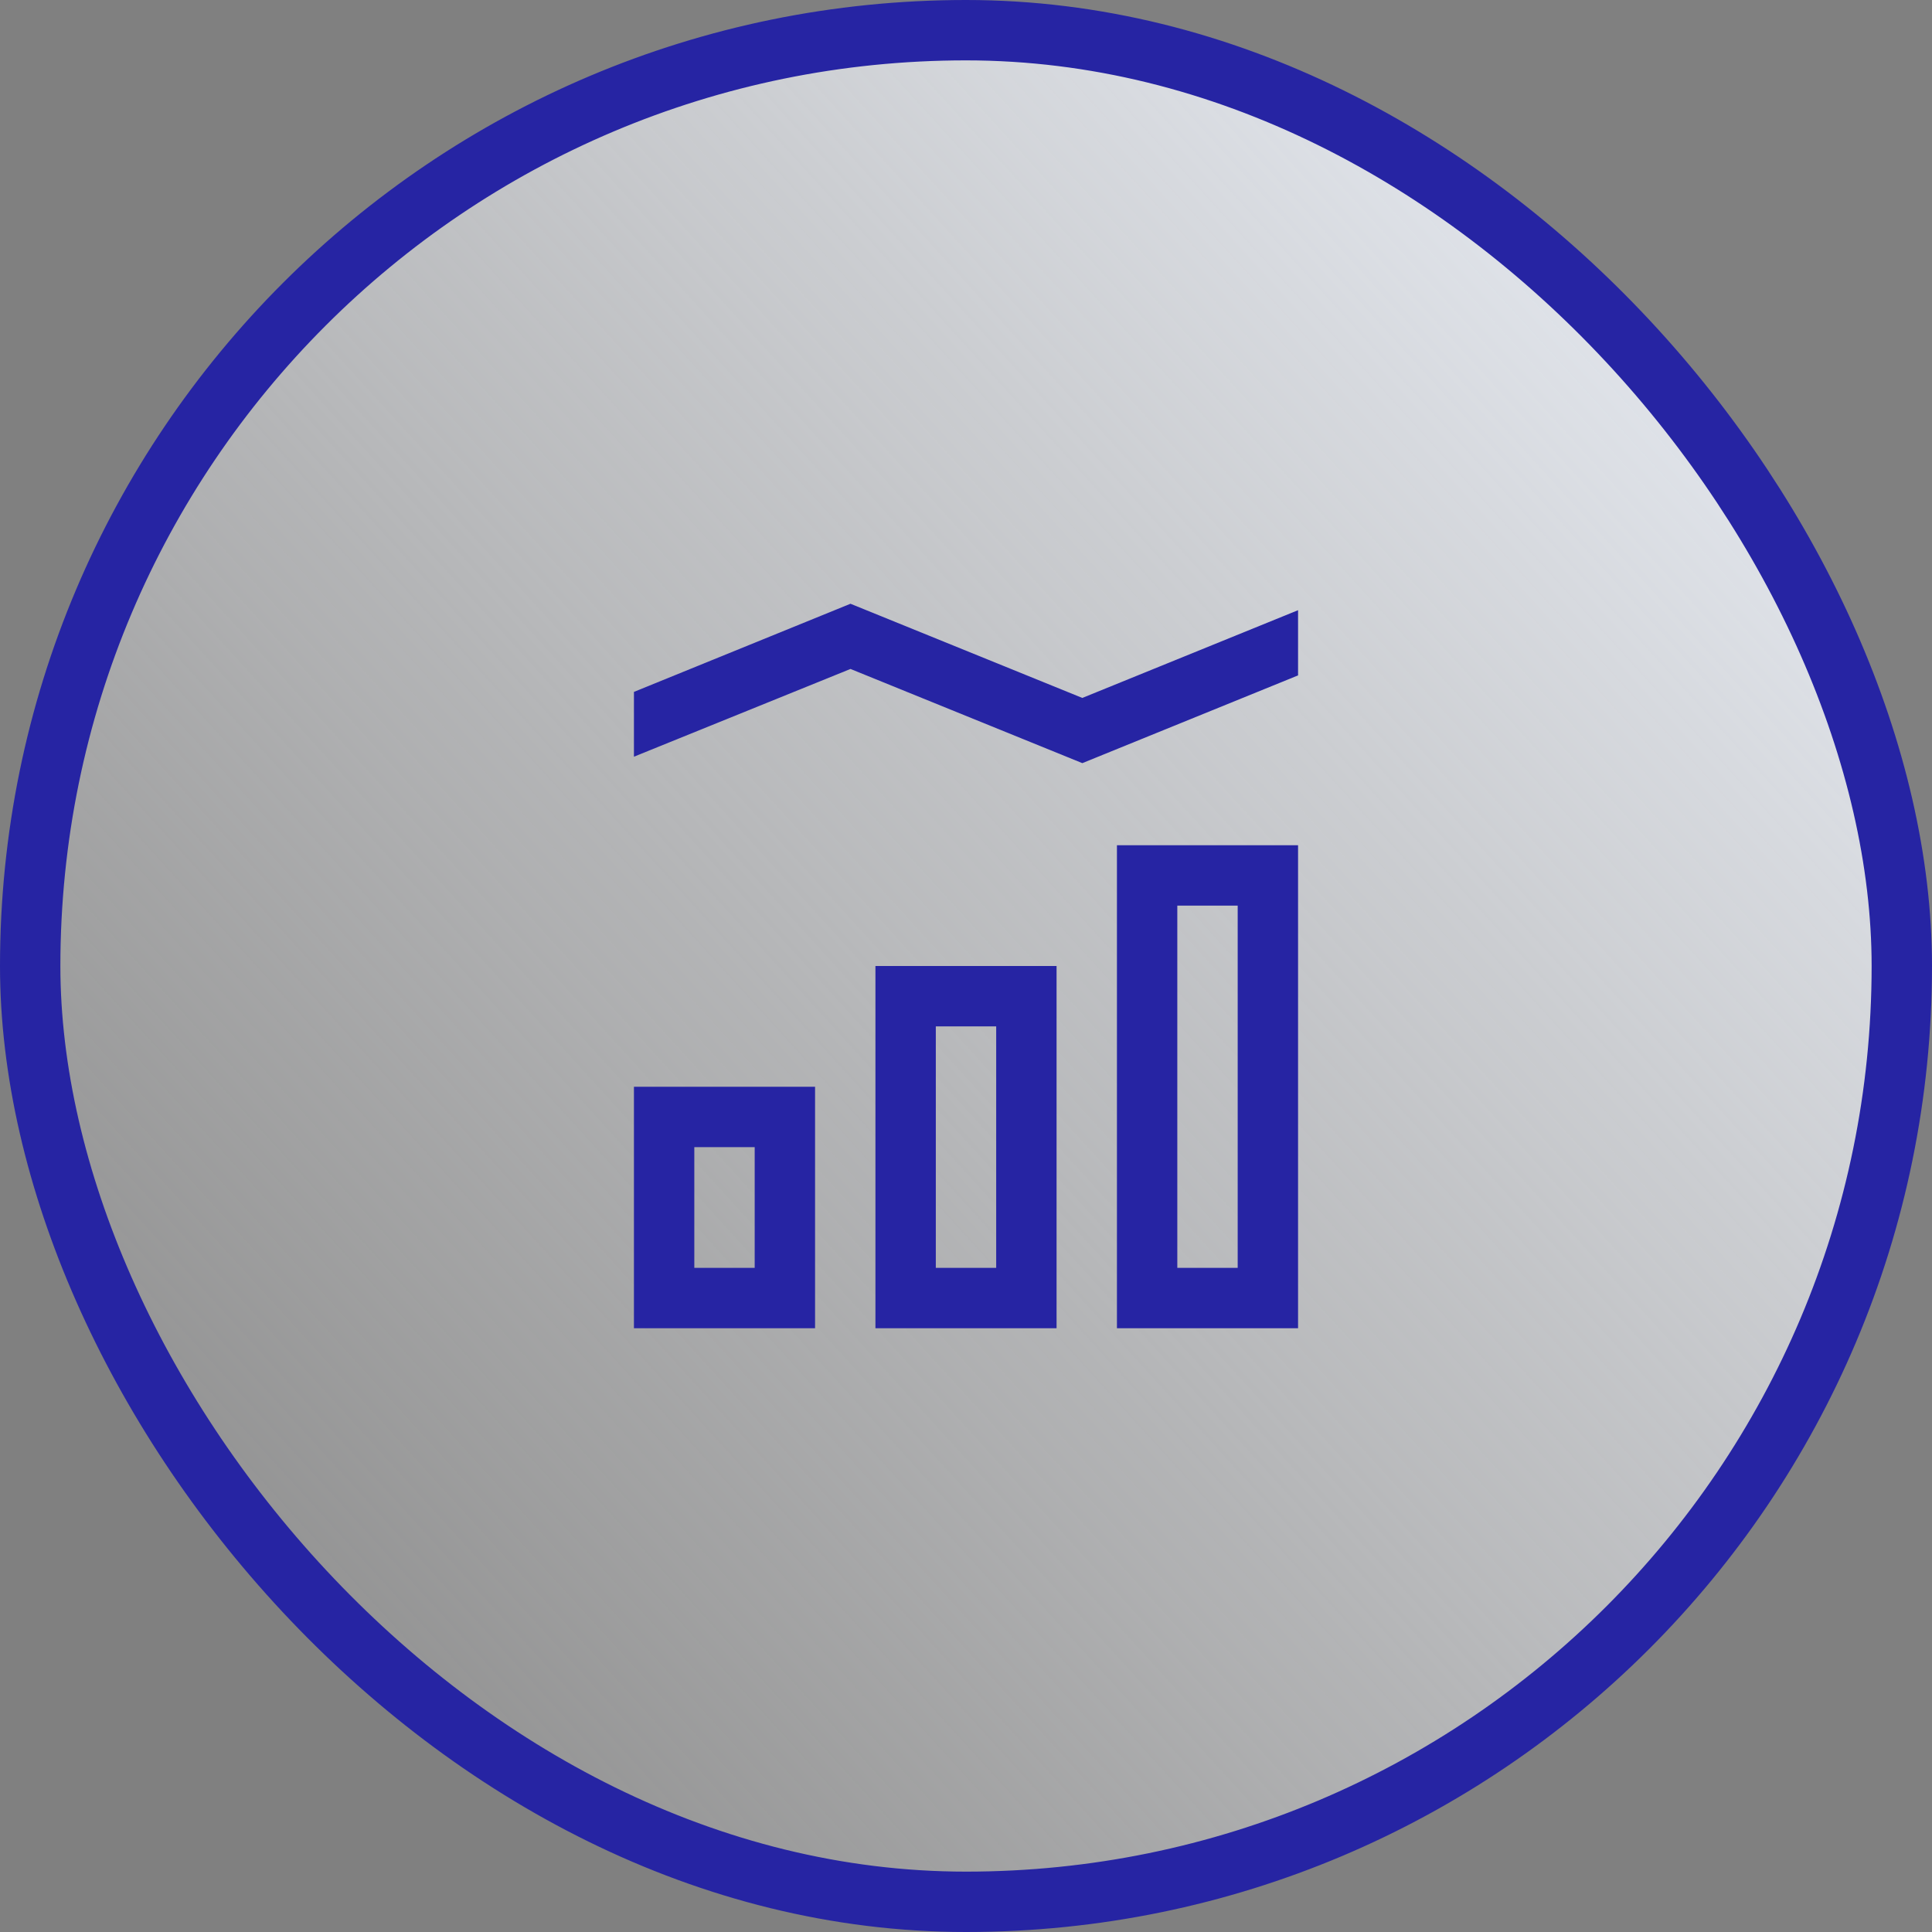
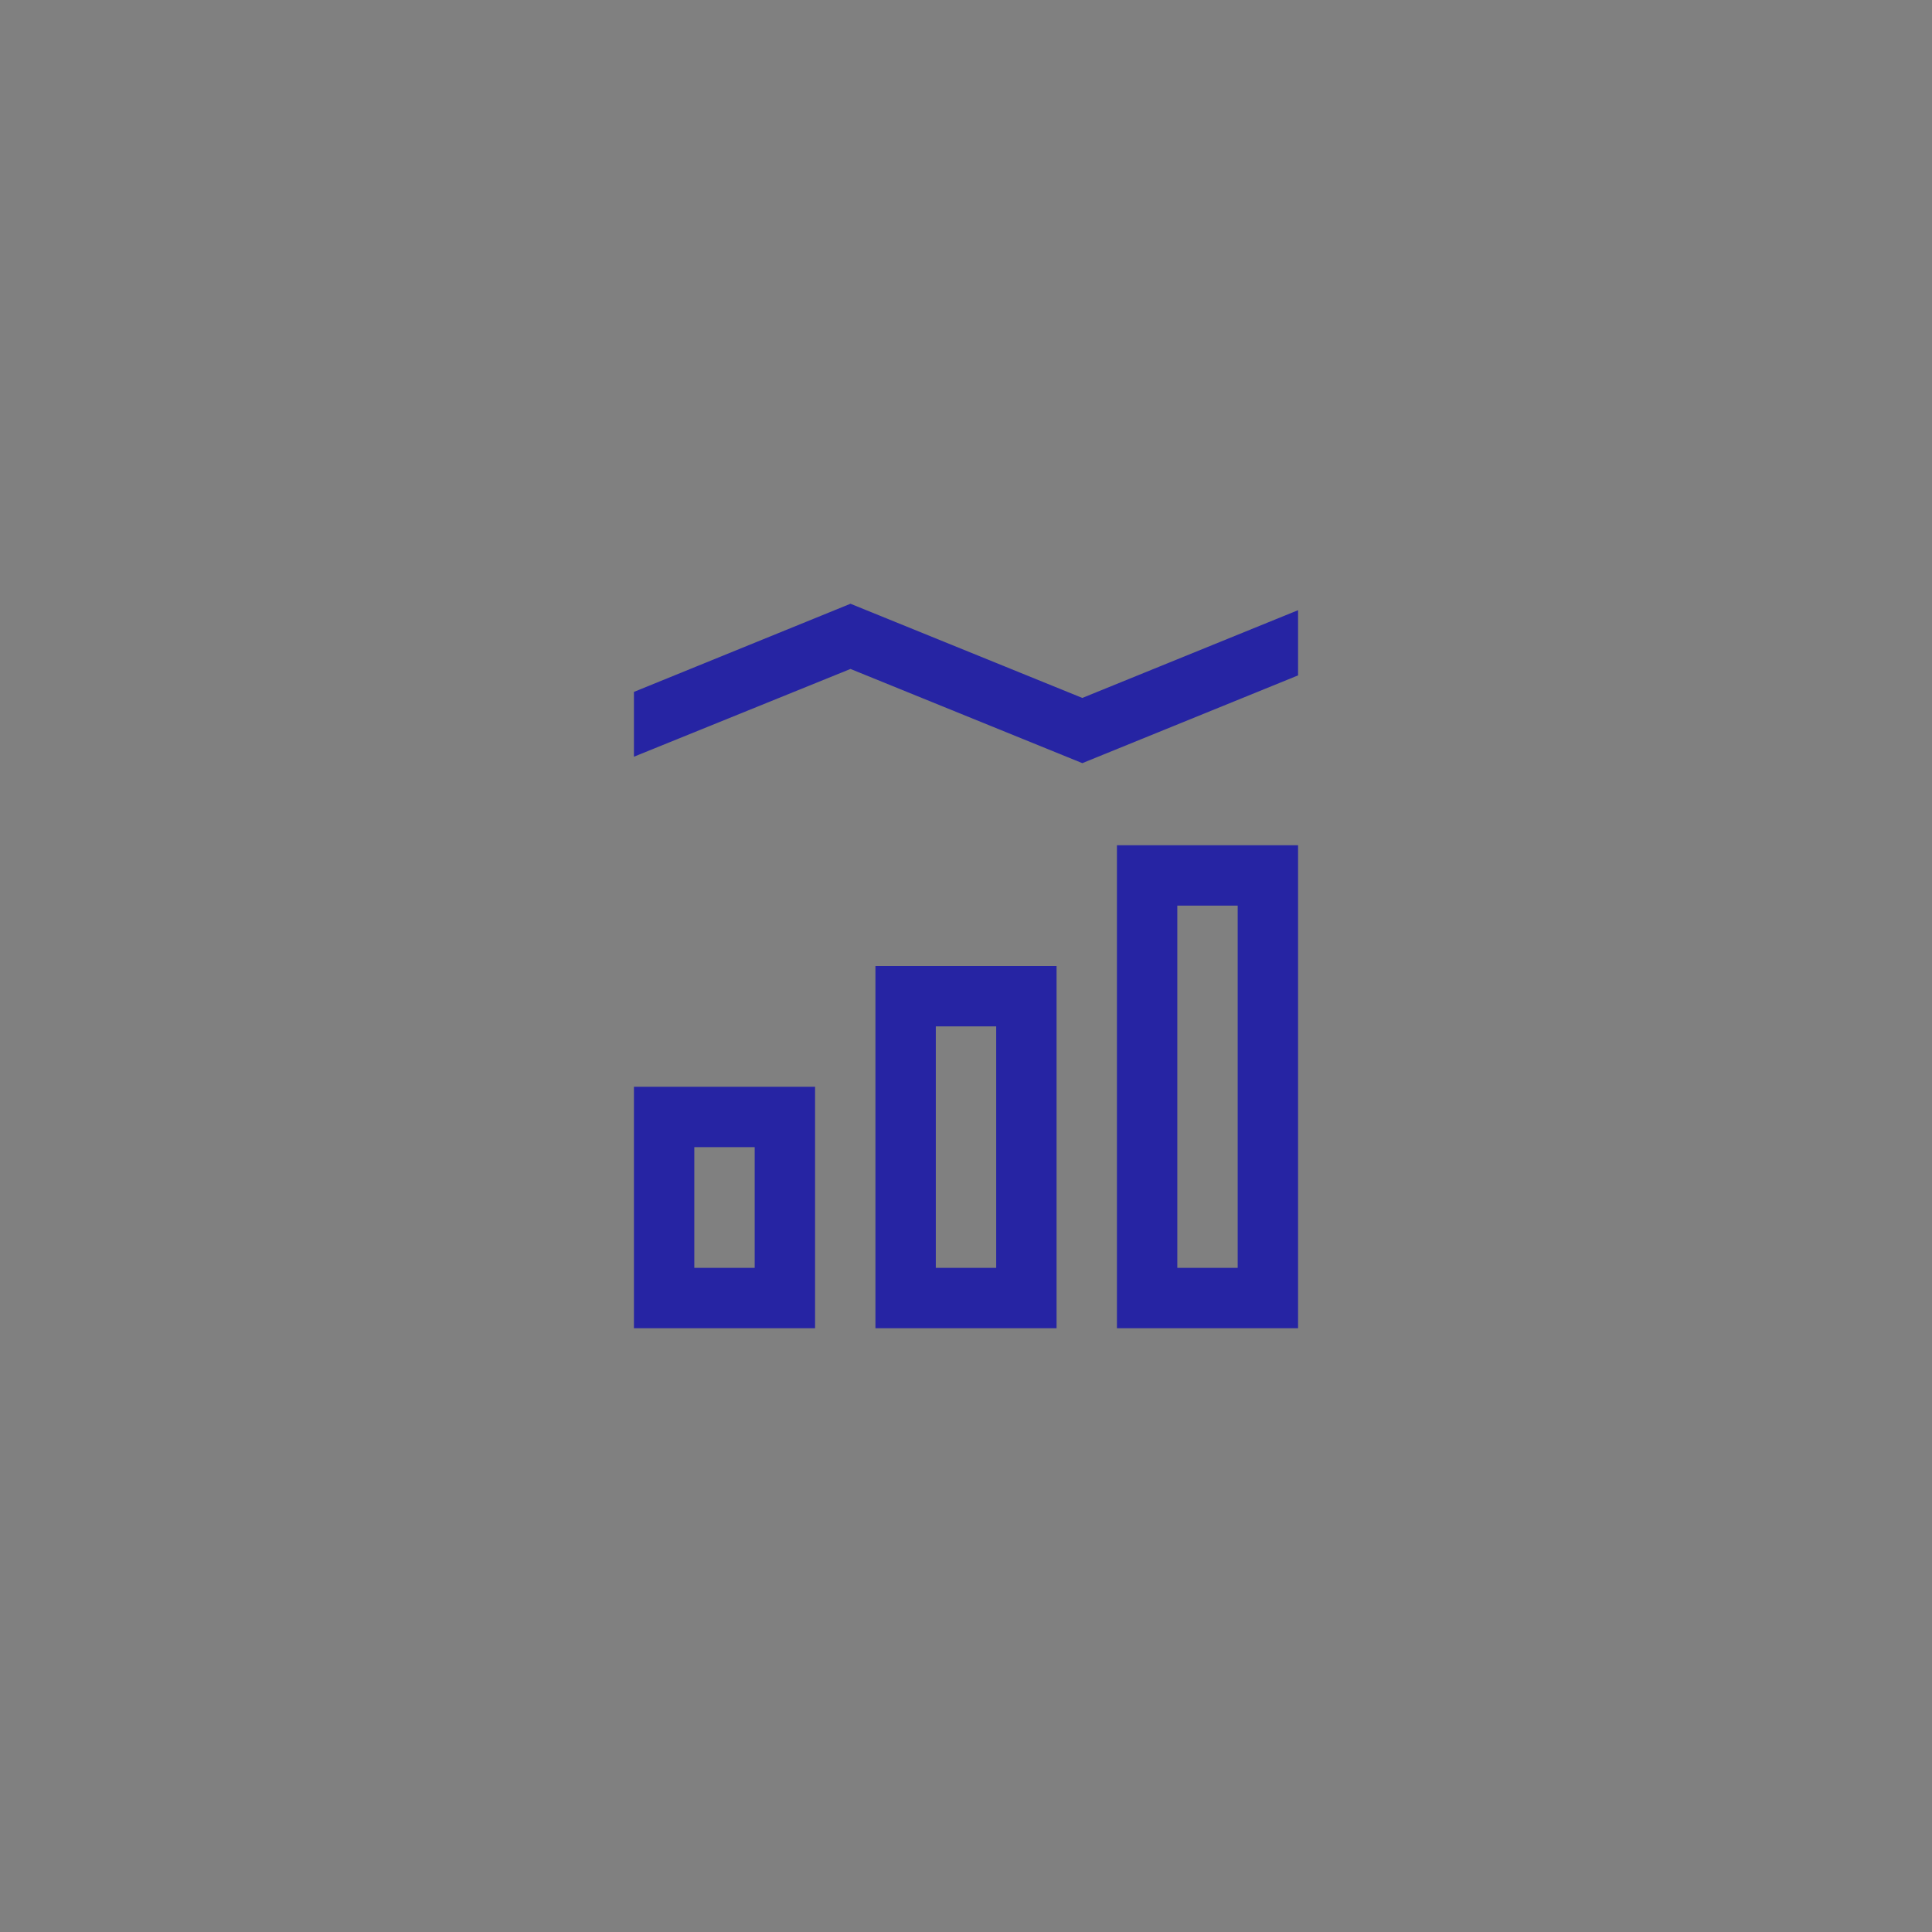
<svg xmlns="http://www.w3.org/2000/svg" width="48" height="48" viewBox="0 0 48 48" fill="none">
  <rect x="0" y="0" width="48" height="48" fill="#808080" stroke="none" />
-   <rect x="0.75" y="0.75" width="46.5" height="46.5" rx="23.25" fill="url(#paint0_linear_4470_194637)" />
-   <rect x="0.75" y="0.75" width="46.5" height="46.5" rx="23.25" stroke="#2624A3" stroke-width="1.5" />
  <path fill-rule="evenodd" clip-rule="evenodd" d="M26.89 17.34L32.25 15.16V16.78L26.89 18.96L21.13 16.62L15.75 18.8V17.19L21.13 15L26.89 17.34ZM32.25 33H27.75V21H32.25V33ZM29.25 31.5H30.75V22.5H29.25V31.5ZM21.75 33H26.25V24H21.75V33ZM24.75 31.5H23.25V25.5H24.75V31.5ZM15.75 33H20.25V27H15.75V33ZM18.75 31.5H17.25V28.5H18.75V31.5Z" fill="#2624A3" />
  <defs>
    <linearGradient id="paint0_linear_4470_194637" x1="48" y1="0" x2="-2.118" y2="45.676" gradientUnits="userSpaceOnUse">
      <stop stop-color="#F1F6FF" />
      <stop offset="1" stop-color="#F9F9F9" stop-opacity="0" />
    </linearGradient>
  </defs>
</svg>